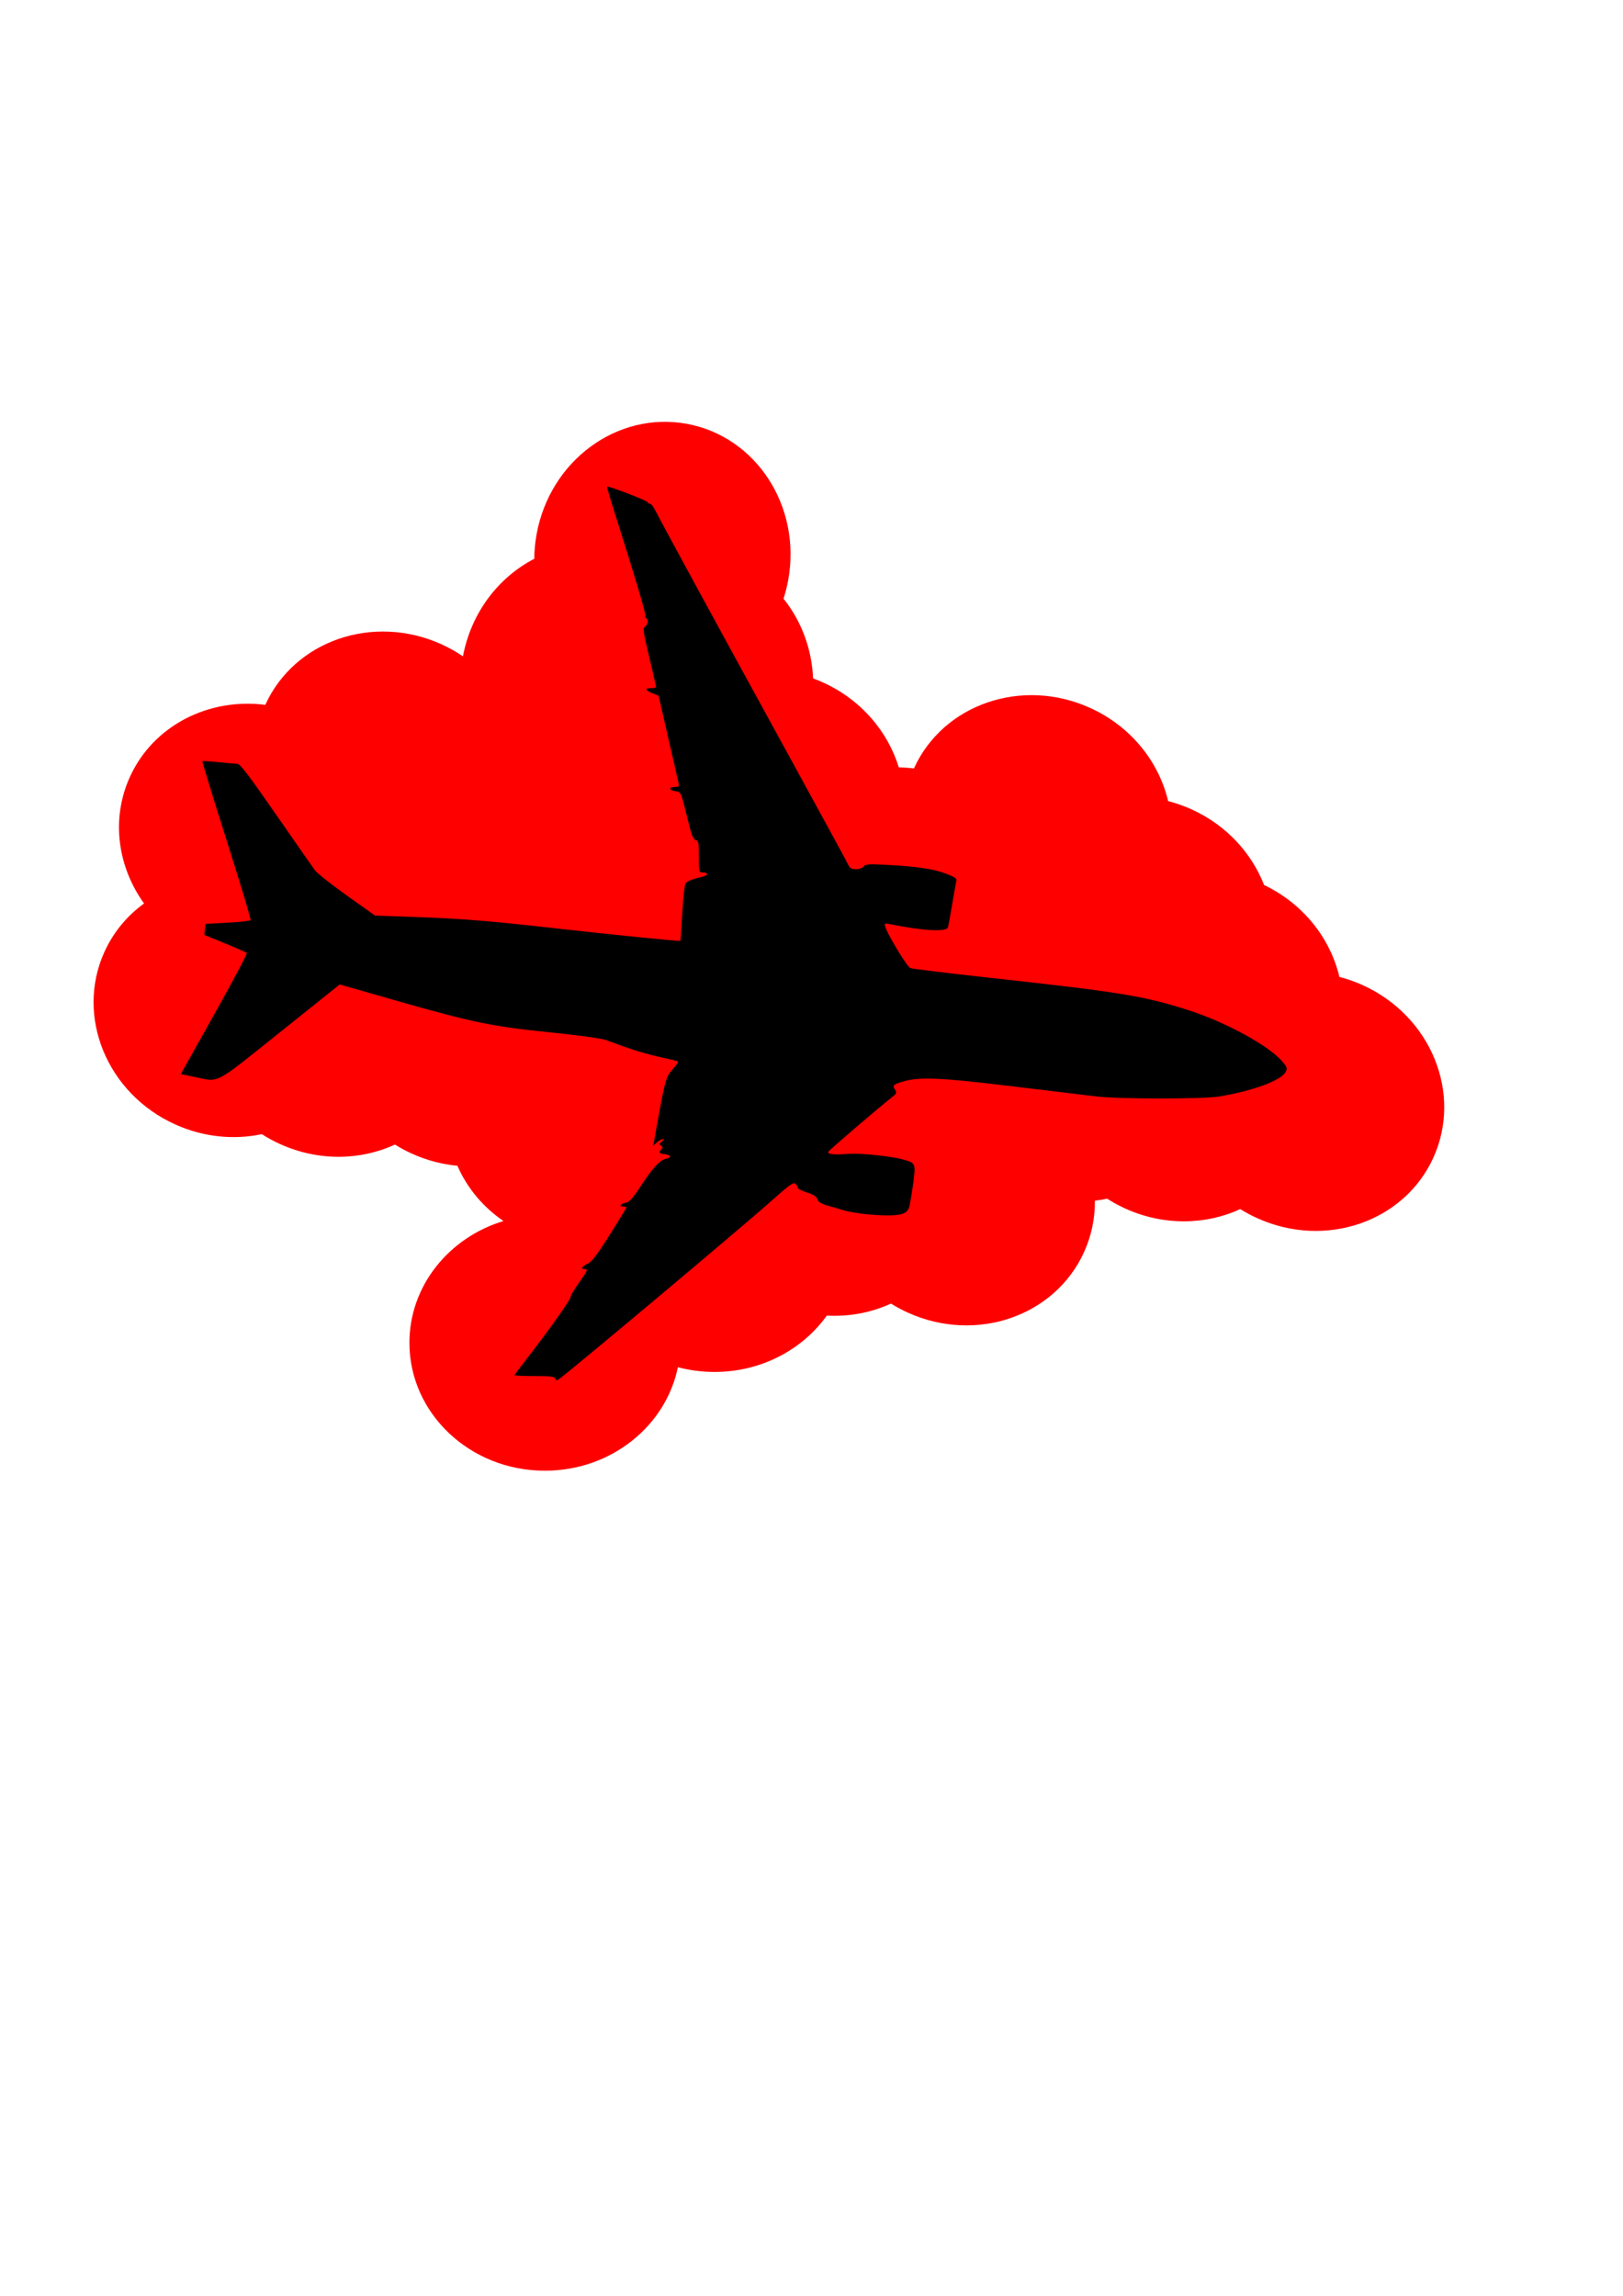
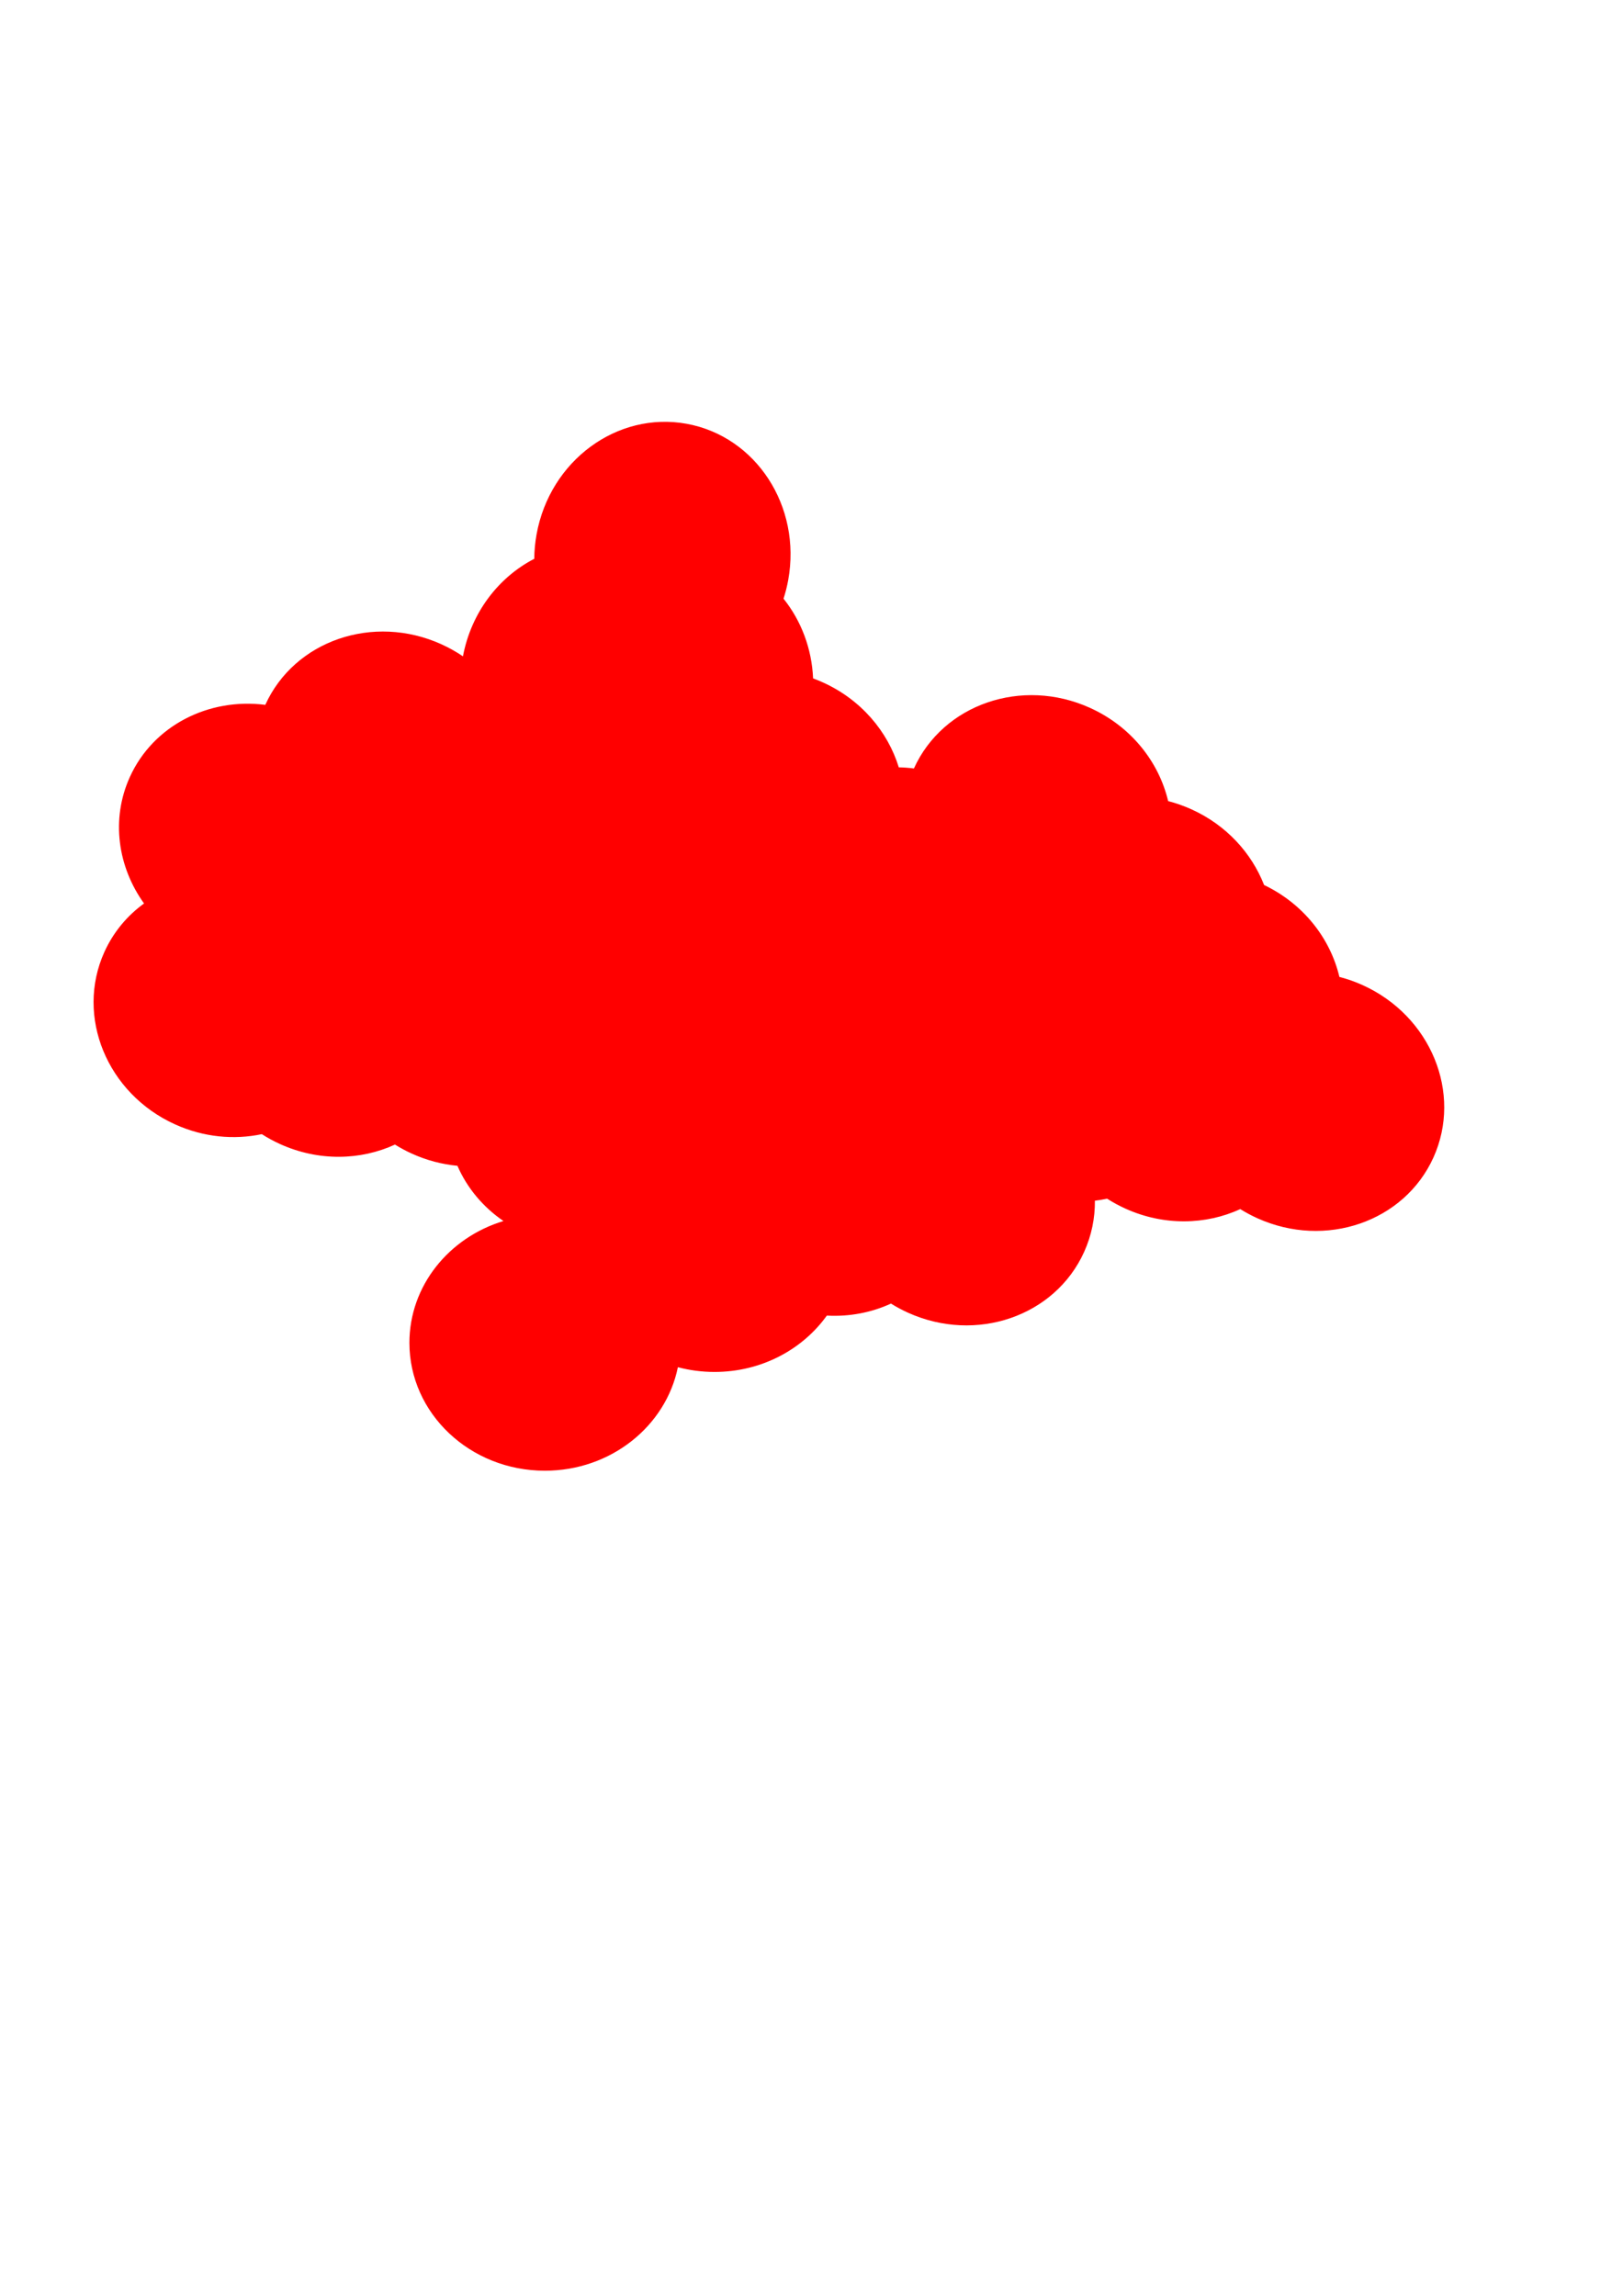
<svg xmlns="http://www.w3.org/2000/svg" xmlns:xlink="http://www.w3.org/1999/xlink" width="210" height="297">
  <defs>
    <linearGradient id="linearGradient2245">
      <stop stop-color="#0dadff" offset="0" id="stop2247" />
      <stop stop-color="#006ba3" offset="1" id="stop2249" />
    </linearGradient>.fil0 {fill:#EF7900}
    .fil1 {fill:white}
  <linearGradient y2="0.417" y1="0.626" xlink:href="#linearGradient2245" x2="-0.059" x1="0.863" id="linearGradient2251" />
  </defs>
  <g>
    <title>Layer 1</title>
    <path fill="#ff0000" id="path10" d="m57.107,83.344c0.993,0.449 1.925,0.973 2.794,1.563c1.069,-5.682 4.622,-10.238 9.228,-12.617c0.009,-1.048 0.107,-2.11 0.301,-3.179c1.73,-9.523 10.424,-15.922 19.413,-14.288c8.99,1.633 14.877,10.68 13.147,20.203c-0.152,0.833 -0.356,1.641 -0.61,2.423c2.275,2.837 3.661,6.444 3.827,10.313c0.425,0.156 0.849,0.329 1.269,0.519c4.936,2.231 8.392,6.342 9.82,10.988c0.649,0.012 1.302,0.06 1.956,0.144c3.769,-8.315 13.967,-11.826 22.782,-7.841c5.313,2.402 8.912,6.981 10.112,12.062c1.015,0.263 2.022,0.615 3.012,1.062c4.508,2.038 7.783,5.645 9.404,9.795c5.111,2.444 8.572,6.928 9.744,11.89c1.014,0.262 2.021,0.615 3.011,1.062c8.82,3.988 12.92,13.973 9.156,22.298c-3.764,8.325 -13.969,11.843 -22.789,7.855c-0.771,-0.349 -1.506,-0.744 -2.204,-1.179c-4.454,2.048 -9.875,2.19 -14.855,-0.061c-0.834,-0.378 -1.626,-0.809 -2.374,-1.287c-0.521,0.11 -1.049,0.196 -1.581,0.259c0.02,2.234 -0.426,4.49 -1.396,6.634c-3.764,8.326 -13.968,11.843 -22.788,7.856c-0.771,-0.349 -1.506,-0.744 -2.203,-1.179c-2.539,1.167 -5.392,1.715 -8.298,1.554c-3.151,4.398 -8.483,7.29 -14.53,7.29c-1.644,0 -3.234,-0.214 -4.743,-0.613c-1.561,7.628 -8.673,13.391 -17.209,13.391c-9.68,0 -17.529,-7.409 -17.529,-16.546c0,-7.371 5.11,-13.617 12.168,-15.756c-2.629,-1.799 -4.708,-4.27 -5.955,-7.146c-1.972,-0.184 -3.958,-0.696 -5.879,-1.565c-0.771,-0.349 -1.506,-0.744 -2.203,-1.179c-4.454,2.048 -9.876,2.19 -14.855,-0.061c-0.835,-0.377 -1.627,-0.809 -2.374,-1.287c-3.599,0.759 -7.529,0.405 -11.216,-1.262c-8.82,-3.988 -12.92,-13.973 -9.156,-22.299c1.169,-2.584 2.958,-4.705 5.134,-6.282c-3.4,-4.726 -4.309,-10.891 -1.843,-16.345c3.03,-6.702 10.236,-10.287 17.532,-9.35c3.769,-8.315 13.967,-11.826 22.782,-7.841l0,0z" class="fil0" />
-     <path fill="#000000" id="path1368" d="m71.828,178.33c-0.099,-0.258 -0.607,-0.318 -2.683,-0.318c-1.409,0 -2.561,-0.049 -2.561,-0.109c0,-0.06 0.69,-0.994 1.534,-2.076c2.764,-3.542 5.704,-7.679 5.704,-8.025c0,-0.187 0.479,-1.005 1.064,-1.818c1.147,-1.593 1.236,-1.81 0.745,-1.81c-0.544,0 -0.353,-0.331 0.396,-0.688c0.559,-0.267 1.186,-1.086 2.874,-3.756c1.187,-1.878 2.159,-3.467 2.159,-3.53c0,-0.063 -0.197,-0.115 -0.438,-0.115c-0.603,0 -0.34,-0.343 0.381,-0.497c0.462,-0.098 0.911,-0.617 2.07,-2.391c1.447,-2.215 2.362,-3.167 3.188,-3.318c0.665,-0.121 0.499,-0.495 -0.251,-0.567c-0.743,-0.072 -0.846,-0.227 -0.427,-0.645c0.21,-0.21 0.2,-0.304 -0.052,-0.46c-0.27,-0.167 -0.254,-0.243 0.108,-0.516c0.299,-0.226 0.335,-0.323 0.119,-0.328c-0.168,-0.004 -0.516,0.191 -0.772,0.432l-0.467,0.439l0.49,-2.727c1.054,-5.864 1.166,-6.254 2.077,-7.243c0.575,-0.624 0.745,-0.935 0.546,-0.997c-0.16,-0.05 -1.249,-0.302 -2.42,-0.561c-1.171,-0.259 -2.991,-0.781 -4.045,-1.159c-1.054,-0.378 -2.347,-0.841 -2.874,-1.029c-0.548,-0.195 -3.645,-0.615 -7.238,-0.98c-7.469,-0.759 -9.941,-1.273 -20.097,-4.178l-7.004,-2.003l-7.713,6.168c-8.703,6.961 -7.777,6.479 -11.105,5.786l-1.744,-0.363l4.351,-7.761c2.393,-4.269 4.279,-7.827 4.192,-7.908c-0.087,-0.081 -1.36,-0.639 -2.83,-1.239l-2.671,-1.092l0.083,-0.715l0.084,-0.715l2.855,-0.153c1.57,-0.084 2.906,-0.235 2.968,-0.336c0.062,-0.101 -1.335,-4.745 -3.106,-10.321c-1.77,-5.576 -3.178,-10.178 -3.129,-10.228c0.05,-0.05 0.992,0.004 2.093,0.12c1.102,0.116 2.203,0.213 2.447,0.215c0.34,0.003 1.504,1.533 4.982,6.55c2.496,3.6 4.765,6.853 5.041,7.228c0.277,0.375 2.139,1.845 4.138,3.266l3.635,2.585l5.463,0.196c6.091,0.219 9.445,0.498 19.093,1.587c6.273,0.708 14.842,1.56 14.946,1.486c0.027,-0.019 0.139,-1.639 0.251,-3.6c0.118,-2.081 0.304,-3.689 0.447,-3.861c0.238,-0.286 0.97,-0.567 2.181,-0.835c0.731,-0.162 0.769,-0.547 0.053,-0.547c-0.531,0 -0.532,-0.006 -0.532,-2.042c0,-1.827 -0.043,-2.053 -0.404,-2.148c-0.315,-0.082 -0.528,-0.605 -0.969,-2.375c-1.023,-4.113 -0.888,-3.803 -1.722,-3.96c-0.834,-0.157 -0.803,-0.545 0.043,-0.545c0.454,0 0.524,-0.078 0.43,-0.479c-0.062,-0.263 -0.67,-2.915 -1.352,-5.892l-1.239,-5.413l-0.798,-0.335c-0.965,-0.405 -1.027,-0.654 -0.164,-0.654c0.351,0 0.639,-0.06 0.639,-0.133c0,-0.073 -0.398,-1.812 -0.883,-3.865c-0.81,-3.419 -0.854,-3.753 -0.532,-3.989c0.393,-0.287 0.466,-0.859 0.135,-1.064c-0.119,-0.074 -0.167,-0.214 -0.106,-0.312c0.106,-0.172 -1.416,-5.291 -3.854,-12.959c-0.646,-2.031 -1.144,-3.72 -1.107,-3.754c0.144,-0.128 5.175,1.8 5.245,2.01c0.041,0.122 0.19,0.222 0.333,0.222c0.142,0 0.463,0.42 0.713,0.934c0.56,1.153 8.562,15.842 17.873,32.81c3.855,7.025 7.073,12.941 7.151,13.146c0.185,0.489 1.483,0.505 1.883,0.023c0.252,-0.304 0.637,-0.332 2.962,-0.214c3.889,0.197 6.084,0.523 7.714,1.147c1.08,0.414 1.415,0.636 1.339,0.889c-0.056,0.186 -0.3,1.535 -0.544,2.999c-0.243,1.464 -0.493,2.829 -0.555,3.034c-0.192,0.639 -3.154,0.482 -7.515,-0.399c-0.676,-0.137 -0.717,-0.114 -0.6,0.334c0.242,0.926 2.818,5.18 3.241,5.351c0.234,0.095 4.881,0.661 10.326,1.259c16.829,1.846 19.854,2.338 25.55,4.152c4.896,1.559 10.484,4.601 12.257,6.673c0.616,0.72 0.667,0.871 0.445,1.329c-0.541,1.111 -4.277,2.494 -8.66,3.205c-2.085,0.338 -12.79,0.335 -15.754,-0.004c-1.229,-0.141 -6.211,-0.74 -11.07,-1.331c-9.332,-1.135 -12.043,-1.243 -14.196,-0.563c-1.137,0.359 -1.221,0.455 -0.88,1.003c0.253,0.407 0.217,0.502 -0.358,0.954c-1.762,1.384 -8.112,6.824 -8.26,7.075c-0.139,0.237 0.296,0.46 2.372,0.289c2.122,-0.175 6.357,0.458 7.012,0.646c1.803,0.518 1.958,0.387 1.631,2.871c-0.154,1.168 -0.387,2.614 -0.518,3.213c-0.214,0.951 -0.972,1.132 -2.077,1.203c-1.8,0.112 -5.226,-0.238 -6.548,-0.67c-0.351,-0.115 -1.193,-0.363 -1.871,-0.551c-0.934,-0.259 -1.28,-0.466 -1.426,-0.852c-0.141,-0.371 -0.514,-0.611 -1.375,-0.882c-0.65,-0.205 -1.181,-0.487 -1.181,-0.627c0,-0.14 -0.137,-0.368 -0.305,-0.507c-0.249,-0.207 -0.824,0.21 -3.14,2.276c-3.866,3.448 -26.669,22.567 -27.561,23.109c-0.134,0.081 -0.299,0.005 -0.366,-0.17l0,0z" class="fil1" />
  </g>
</svg>